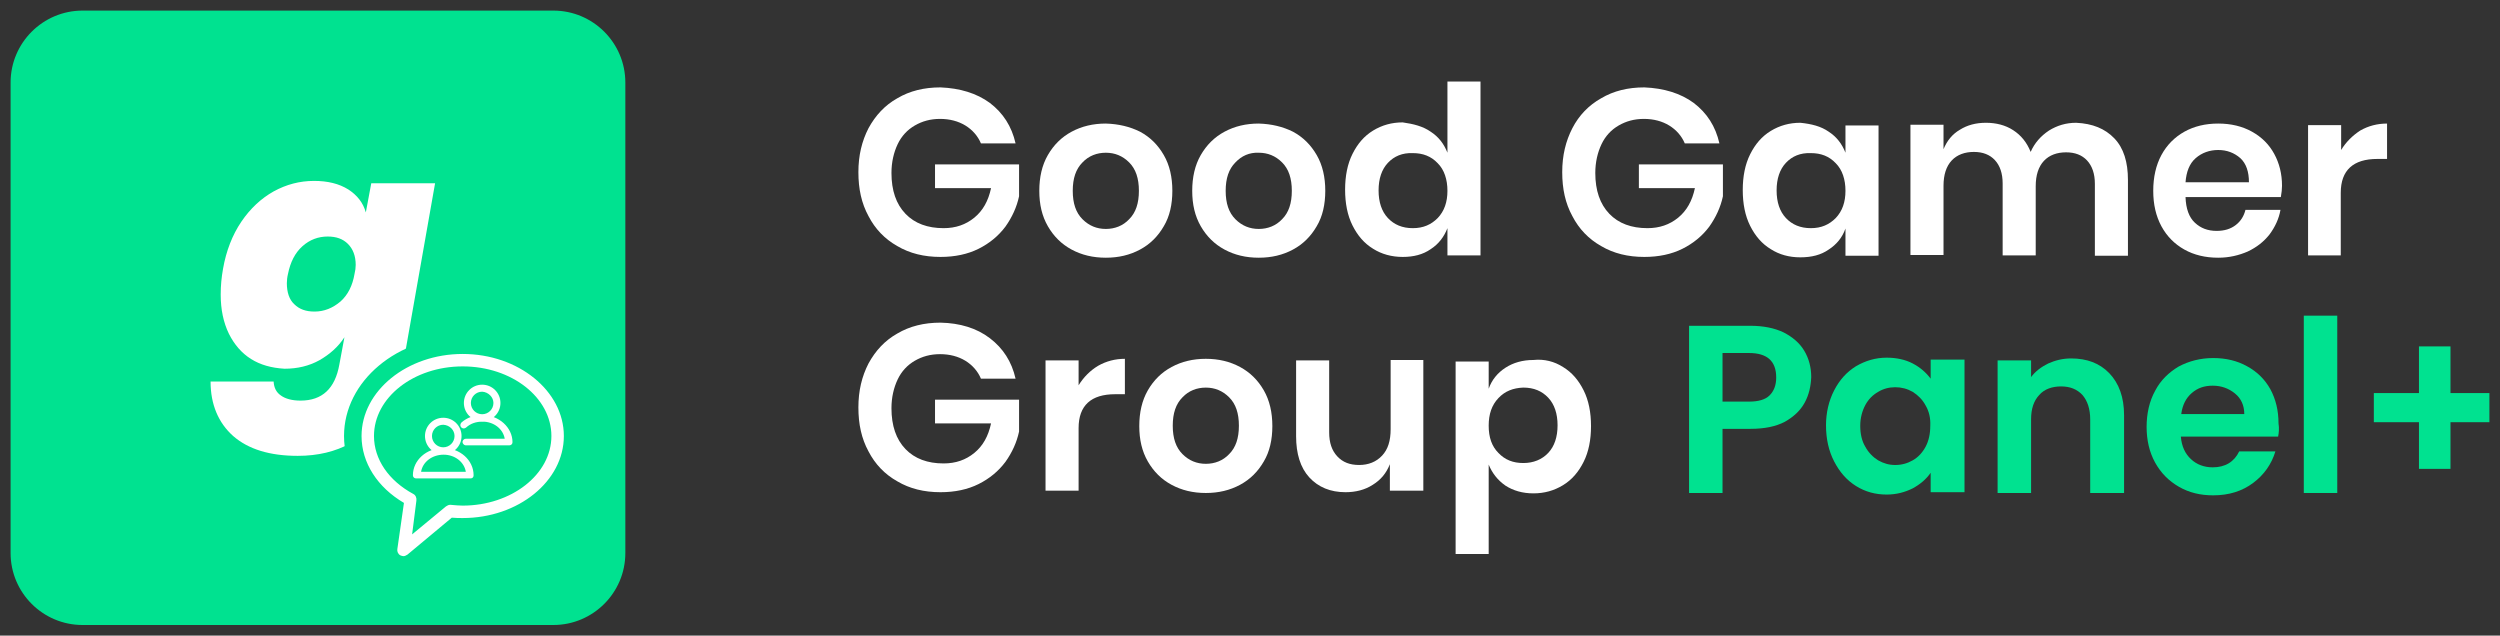
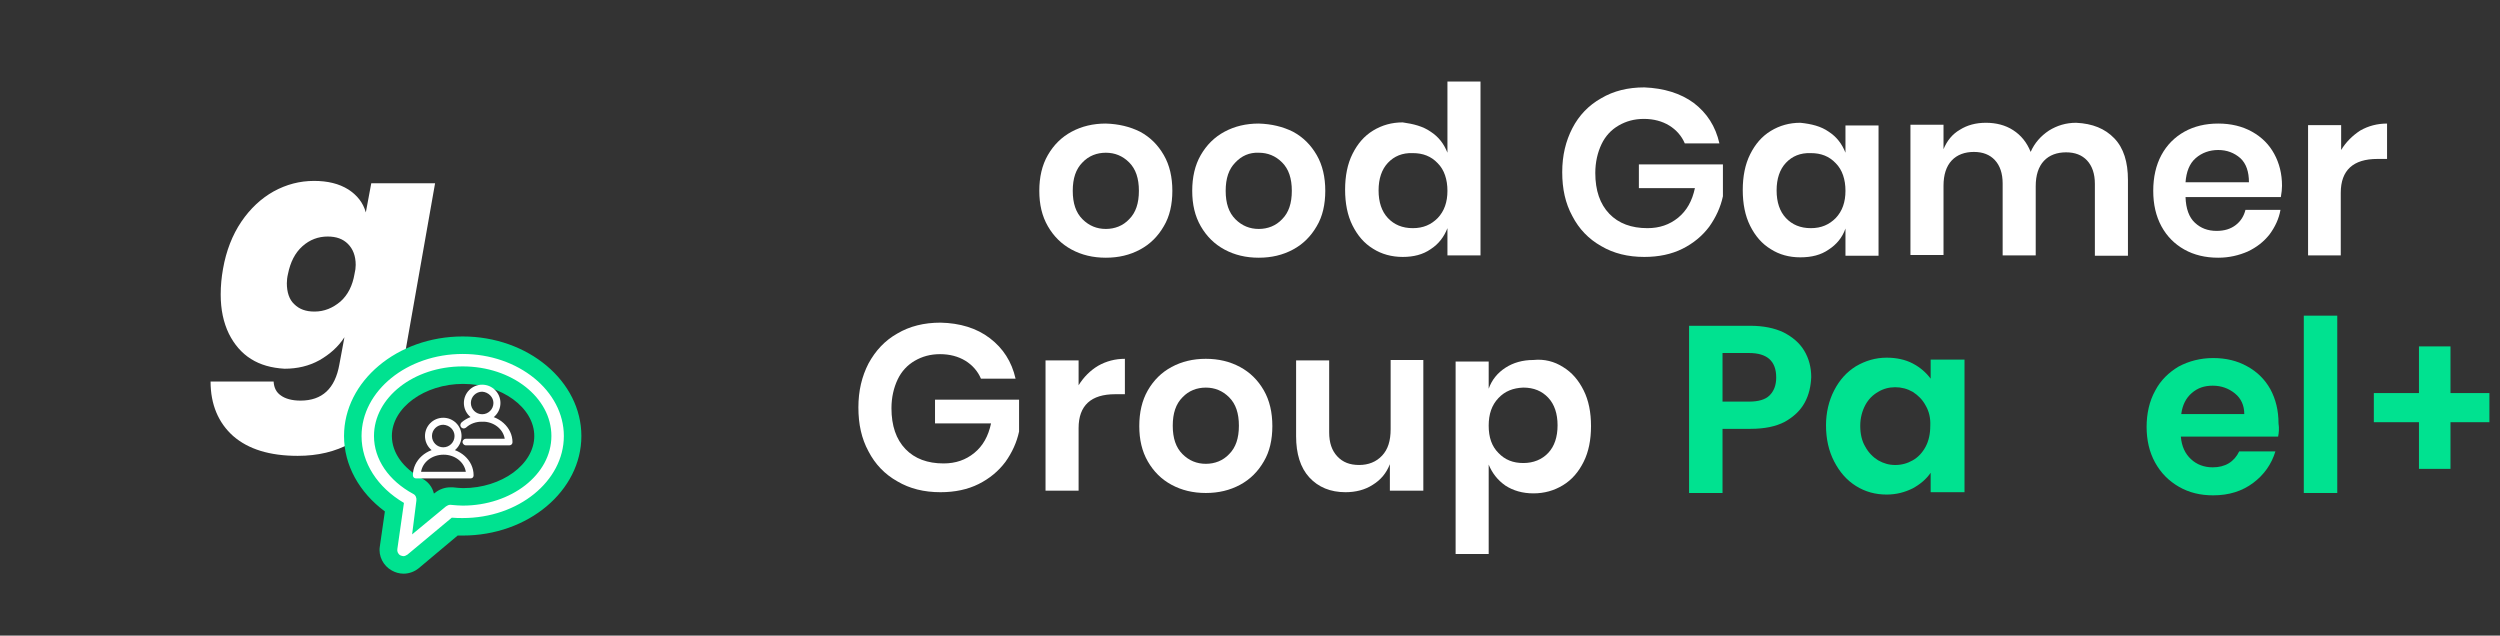
<svg xmlns="http://www.w3.org/2000/svg" width="118" height="30" viewBox="0 0 118 30" fill="none">
  <rect x="0" y="0" width="118" height="30" fill="#333333" stroke="none" />
  <g clip-path="url(#clip0_873_4192)">
-     <path d="M26.118 29.5H3.897C2.024 29.5 0.5 27.977 0.5 26.104V3.896C0.5 2.023 2.024 0.5 3.897 0.5H26.118C27.992 0.5 29.516 2.023 29.516 3.896V26.104C29.516 27.977 27.992 29.5 26.118 29.5Z" fill="#00E290" />
    <path d="M11.849 16.945C11.409 16.67 11.06 16.266 10.803 15.752C10.546 15.22 10.417 14.614 10.417 13.899C10.417 13.495 10.454 13.091 10.527 12.687C10.674 11.843 10.968 11.09 11.39 10.466C11.813 9.842 12.327 9.365 12.915 9.035C13.521 8.704 14.145 8.539 14.824 8.539C15.467 8.539 16 8.668 16.441 8.943C16.863 9.218 17.138 9.567 17.267 10.026L17.524 8.649H20.536L19.03 17.184C18.883 17.992 18.608 18.726 18.203 19.368C17.799 20.011 17.248 20.524 16.532 20.928C15.834 21.314 15.008 21.516 14.053 21.516C12.731 21.516 11.721 21.204 11.005 20.58C10.307 19.956 9.939 19.093 9.939 18.01H12.915C12.933 18.304 13.043 18.524 13.263 18.671C13.465 18.817 13.778 18.909 14.182 18.909C15.21 18.909 15.816 18.34 16.018 17.202L16.257 15.918C15.963 16.376 15.559 16.725 15.082 17C14.586 17.276 14.035 17.404 13.429 17.404C12.804 17.367 12.29 17.221 11.849 16.945ZM14.274 11.623C13.925 11.935 13.704 12.375 13.594 12.926C13.557 13.073 13.539 13.238 13.539 13.366C13.539 13.788 13.649 14.137 13.888 14.357C14.127 14.596 14.439 14.706 14.843 14.706C15.302 14.706 15.706 14.541 16.073 14.229C16.422 13.917 16.642 13.476 16.734 12.926C16.771 12.779 16.789 12.632 16.789 12.504C16.789 12.082 16.661 11.751 16.422 11.512C16.183 11.274 15.871 11.164 15.467 11.164C15.026 11.164 14.622 11.311 14.274 11.623Z" fill="white" />
    <path d="M19.049 26.654C18.92 26.654 18.81 26.618 18.7 26.563C18.442 26.416 18.296 26.14 18.351 25.847L18.626 23.938C17.396 23.13 16.661 21.901 16.661 20.579C16.661 18.211 18.993 16.284 21.84 16.284C24.686 16.284 27.019 18.211 27.019 20.579C27.019 22.947 24.686 24.874 21.84 24.874C21.711 24.874 21.601 24.874 21.473 24.856L19.508 26.489C19.379 26.599 19.214 26.654 19.049 26.654ZM21.84 17.716C19.765 17.716 18.075 19.001 18.075 20.579C18.075 21.515 18.681 22.396 19.71 22.947C19.967 23.094 20.132 23.387 20.077 23.681L20.003 24.232L20.775 23.589C20.903 23.479 21.069 23.424 21.234 23.424H21.307C21.509 23.442 21.675 23.461 21.84 23.461C23.915 23.461 25.605 22.176 25.605 20.598C25.605 19.019 23.915 17.716 21.84 17.716Z" fill="white" />
    <path d="M21.839 16.707C24.466 16.707 26.614 18.451 26.614 20.58C26.614 22.709 24.466 24.452 21.839 24.452C21.674 24.452 21.509 24.452 21.325 24.434L19.232 26.178C19.177 26.214 19.103 26.251 19.048 26.251C18.993 26.251 18.956 26.233 18.901 26.214C18.791 26.159 18.736 26.031 18.754 25.921L19.066 23.737C17.818 23.002 17.065 21.846 17.065 20.58C17.065 18.451 19.213 16.707 21.839 16.707ZM19.452 25.223L21.05 23.902C21.105 23.865 21.178 23.828 21.233 23.828H21.27C21.491 23.847 21.674 23.865 21.839 23.865C24.135 23.865 26.026 22.397 26.026 20.58C26.026 18.762 24.153 17.294 21.839 17.294C19.526 17.294 17.652 18.762 17.652 20.58C17.652 21.681 18.35 22.69 19.507 23.314C19.617 23.369 19.672 23.498 19.654 23.626L19.452 25.223ZM21.839 15.881C18.754 15.881 16.238 17.992 16.238 20.58C16.238 21.956 16.954 23.241 18.166 24.14L17.928 25.792C17.854 26.251 18.093 26.71 18.497 26.93C18.662 27.022 18.846 27.077 19.048 27.077C19.305 27.077 19.562 26.985 19.764 26.82L21.601 25.278H21.839C24.925 25.278 27.441 23.168 27.441 20.58C27.441 17.992 24.925 15.881 21.839 15.881ZM20.48 23.296C20.407 22.984 20.205 22.727 19.911 22.58C19.03 22.103 18.497 21.369 18.497 20.58C18.497 19.24 20.04 18.12 21.858 18.12C23.676 18.12 25.218 19.24 25.218 20.58C25.218 21.919 23.676 23.039 21.858 23.039C21.711 23.039 21.564 23.021 21.38 23.002H21.252C20.995 23.002 20.738 23.094 20.536 23.259L20.48 23.296Z" fill="#00E290" />
    <path d="M22.207 22.581H19.636C19.563 22.581 19.489 22.526 19.489 22.434C19.489 21.718 20.132 21.149 20.922 21.149C21.711 21.149 22.354 21.718 22.354 22.434C22.354 22.526 22.299 22.581 22.207 22.581ZM19.875 22.269H21.987C21.913 21.81 21.473 21.461 20.94 21.461C20.389 21.461 19.948 21.81 19.875 22.269ZM20.922 21.443C20.444 21.443 20.059 21.058 20.059 20.58C20.059 20.103 20.444 19.718 20.922 19.718C21.399 19.718 21.785 20.103 21.785 20.58C21.785 21.058 21.399 21.443 20.922 21.443ZM20.922 20.048C20.628 20.048 20.389 20.287 20.389 20.58C20.389 20.874 20.628 21.113 20.922 21.113C21.215 21.113 21.454 20.874 21.454 20.58C21.454 20.305 21.234 20.067 20.922 20.048Z" fill="white" />
    <path d="M22.758 19.883C22.28 19.883 21.895 19.497 21.895 19.02C21.895 18.543 22.28 18.157 22.758 18.157C23.235 18.157 23.621 18.543 23.621 19.02C23.621 19.497 23.235 19.883 22.758 19.883ZM22.758 18.488C22.464 18.488 22.225 18.726 22.225 19.02C22.225 19.314 22.464 19.552 22.758 19.552C23.052 19.552 23.29 19.314 23.29 19.02C23.29 18.745 23.052 18.506 22.758 18.488Z" fill="white" />
    <path d="M22.758 19.589C22.372 19.589 22.041 19.717 21.784 19.938C21.729 19.993 21.711 20.084 21.748 20.14C21.803 20.231 21.913 20.25 22.005 20.176C22.207 19.993 22.464 19.901 22.776 19.901C23.309 19.901 23.749 20.25 23.823 20.709H21.986C21.913 20.709 21.858 20.764 21.839 20.819C21.803 20.91 21.895 21.02 21.986 21.02H24.043C24.117 21.02 24.19 20.965 24.19 20.874C24.19 20.176 23.547 19.589 22.758 19.589Z" fill="white" />
-     <path d="M46.723 4.859C47.347 5.336 47.751 5.96 47.935 6.768H46.3C46.154 6.419 45.896 6.126 45.566 5.924C45.235 5.722 44.831 5.612 44.372 5.612C43.913 5.612 43.527 5.722 43.178 5.924C42.83 6.126 42.554 6.419 42.37 6.805C42.187 7.19 42.077 7.649 42.077 8.163C42.077 8.989 42.297 9.631 42.738 10.09C43.178 10.549 43.785 10.769 44.537 10.769C45.107 10.769 45.584 10.604 45.988 10.274C46.392 9.943 46.649 9.484 46.778 8.879H44.133V7.759H48.1V9.264C47.99 9.778 47.77 10.255 47.457 10.696C47.127 11.136 46.704 11.485 46.19 11.742C45.676 11.999 45.07 12.127 44.391 12.127C43.619 12.127 42.94 11.962 42.352 11.614C41.764 11.283 41.305 10.806 40.993 10.2C40.663 9.595 40.516 8.916 40.516 8.126C40.516 7.337 40.681 6.658 40.993 6.052C41.324 5.447 41.764 4.969 42.352 4.639C42.94 4.29 43.619 4.125 44.391 4.125C45.309 4.162 46.098 4.4 46.723 4.859Z" fill="white" />
    <path d="M53.811 6.217C54.289 6.474 54.656 6.842 54.931 7.319C55.207 7.796 55.335 8.365 55.335 9.007C55.335 9.65 55.207 10.219 54.931 10.678C54.656 11.155 54.289 11.522 53.811 11.779C53.334 12.036 52.801 12.164 52.195 12.164C51.589 12.164 51.056 12.036 50.579 11.779C50.102 11.522 49.734 11.155 49.459 10.678C49.183 10.2 49.055 9.65 49.055 9.007C49.055 8.365 49.183 7.796 49.459 7.319C49.734 6.842 50.102 6.474 50.579 6.217C51.056 5.961 51.589 5.832 52.195 5.832C52.801 5.85 53.334 5.979 53.811 6.217ZM51.093 7.667C50.781 7.979 50.634 8.42 50.634 9.007C50.634 9.595 50.781 10.035 51.093 10.347C51.405 10.659 51.773 10.806 52.195 10.806C52.617 10.806 53.003 10.659 53.297 10.347C53.609 10.035 53.756 9.595 53.756 9.007C53.756 8.42 53.609 7.979 53.297 7.667C52.985 7.355 52.617 7.209 52.195 7.209C51.773 7.209 51.387 7.355 51.093 7.667Z" fill="white" />
    <path d="M61.029 6.217C61.506 6.474 61.874 6.842 62.149 7.319C62.425 7.796 62.553 8.365 62.553 9.007C62.553 9.65 62.425 10.219 62.149 10.678C61.874 11.155 61.506 11.522 61.029 11.779C60.551 12.036 60.019 12.164 59.413 12.164C58.807 12.164 58.274 12.036 57.797 11.779C57.319 11.522 56.952 11.155 56.676 10.678C56.401 10.2 56.273 9.65 56.273 9.007C56.273 8.365 56.401 7.796 56.676 7.319C56.952 6.842 57.319 6.474 57.797 6.217C58.274 5.961 58.807 5.832 59.413 5.832C60.019 5.85 60.551 5.979 61.029 6.217ZM58.311 7.667C57.999 7.979 57.852 8.42 57.852 9.007C57.852 9.595 57.999 10.035 58.311 10.347C58.623 10.659 58.99 10.806 59.413 10.806C59.835 10.806 60.221 10.659 60.515 10.347C60.827 10.035 60.974 9.595 60.974 9.007C60.974 8.42 60.827 7.979 60.515 7.667C60.203 7.355 59.835 7.209 59.413 7.209C58.972 7.19 58.605 7.355 58.311 7.667Z" fill="white" />
    <path d="M67.529 6.217C67.897 6.456 68.154 6.786 68.319 7.208V3.85H69.88V12.054H68.319V10.769C68.154 11.191 67.897 11.522 67.529 11.76C67.162 12.017 66.721 12.127 66.207 12.127C65.693 12.127 65.216 11.999 64.811 11.742C64.389 11.485 64.077 11.118 63.838 10.641C63.599 10.164 63.489 9.595 63.489 8.952C63.489 8.31 63.599 7.741 63.838 7.264C64.077 6.786 64.389 6.419 64.811 6.162C65.234 5.905 65.693 5.777 66.207 5.777C66.721 5.85 67.162 5.96 67.529 6.217ZM65.509 7.686C65.216 7.998 65.069 8.438 65.069 8.989C65.069 9.539 65.216 9.98 65.509 10.292C65.803 10.604 66.189 10.769 66.685 10.769C67.18 10.769 67.548 10.604 67.86 10.292C68.172 9.962 68.319 9.539 68.319 9.007C68.319 8.475 68.172 8.016 67.86 7.704C67.548 7.374 67.162 7.227 66.685 7.227C66.189 7.208 65.803 7.374 65.509 7.686Z" fill="white" />
    <path d="M79.945 4.859C80.569 5.336 80.973 5.96 81.156 6.768H79.522C79.375 6.419 79.118 6.126 78.787 5.924C78.457 5.722 78.053 5.612 77.594 5.612C77.135 5.612 76.749 5.722 76.4 5.924C76.051 6.126 75.776 6.419 75.592 6.805C75.409 7.19 75.298 7.649 75.298 8.163C75.298 8.989 75.519 9.631 75.959 10.09C76.4 10.549 77.006 10.769 77.759 10.769C78.328 10.769 78.806 10.604 79.21 10.274C79.614 9.943 79.871 9.484 80 8.879H77.355V7.759H81.322V9.264C81.212 9.778 80.991 10.255 80.679 10.696C80.349 11.136 79.926 11.485 79.412 11.742C78.898 11.999 78.292 12.127 77.612 12.127C76.841 12.127 76.161 11.962 75.574 11.614C74.986 11.283 74.527 10.806 74.215 10.2C73.884 9.595 73.737 8.916 73.737 8.126C73.737 7.337 73.903 6.658 74.215 6.052C74.527 5.447 74.986 4.969 75.574 4.639C76.161 4.29 76.841 4.125 77.612 4.125C78.53 4.162 79.32 4.4 79.945 4.859Z" fill="white" />
    <path d="M86.316 6.217C86.684 6.456 86.941 6.786 87.106 7.208V5.923H88.667V12.072H87.106V10.787C86.959 11.21 86.684 11.54 86.316 11.778C85.949 12.035 85.508 12.146 84.976 12.146C84.443 12.146 83.984 12.017 83.58 11.76C83.158 11.503 82.846 11.136 82.607 10.659C82.368 10.182 82.258 9.613 82.258 8.97C82.258 8.328 82.368 7.759 82.607 7.282C82.846 6.804 83.158 6.437 83.58 6.18C84.002 5.923 84.462 5.795 84.976 5.795C85.508 5.85 85.949 5.96 86.316 6.217ZM84.296 7.685C84.002 7.997 83.856 8.438 83.856 8.989C83.856 9.539 84.002 9.98 84.296 10.292C84.59 10.604 84.976 10.769 85.472 10.769C85.967 10.769 86.335 10.604 86.647 10.292C86.959 9.961 87.106 9.539 87.106 9.007C87.106 8.475 86.959 8.016 86.647 7.704C86.335 7.373 85.949 7.227 85.472 7.227C84.976 7.208 84.59 7.373 84.296 7.685Z" fill="white" />
    <path d="M99.796 6.529C100.237 6.988 100.439 7.649 100.439 8.493V12.072H98.878V8.677C98.878 8.199 98.749 7.832 98.51 7.575C98.272 7.318 97.941 7.19 97.519 7.19C97.096 7.19 96.729 7.318 96.472 7.594C96.215 7.869 96.086 8.273 96.086 8.787V12.054H94.525V8.658C94.525 8.181 94.397 7.814 94.158 7.557C93.919 7.3 93.589 7.171 93.166 7.171C92.744 7.171 92.377 7.3 92.12 7.575C91.862 7.851 91.734 8.254 91.734 8.768V12.035H90.173V5.887H91.734V7.043C91.899 6.639 92.156 6.327 92.505 6.125C92.854 5.905 93.258 5.795 93.736 5.795C94.213 5.795 94.654 5.905 95.021 6.144C95.388 6.382 95.664 6.713 95.847 7.171C96.031 6.749 96.325 6.419 96.711 6.162C97.096 5.923 97.519 5.795 97.996 5.795C98.767 5.832 99.355 6.07 99.796 6.529Z" fill="white" />
    <path d="M107.656 9.301H103.157C103.175 9.852 103.322 10.255 103.598 10.512C103.873 10.769 104.204 10.898 104.626 10.898C104.994 10.898 105.287 10.806 105.526 10.623C105.765 10.439 105.912 10.2 105.985 9.907H107.638C107.565 10.329 107.381 10.714 107.124 11.063C106.848 11.412 106.518 11.669 106.095 11.871C105.673 12.054 105.214 12.164 104.7 12.164C104.094 12.164 103.561 12.036 103.102 11.779C102.643 11.522 102.276 11.155 102.018 10.678C101.761 10.2 101.633 9.65 101.633 9.007C101.633 8.365 101.761 7.796 102.018 7.319C102.276 6.842 102.643 6.474 103.102 6.217C103.561 5.961 104.094 5.832 104.7 5.832C105.306 5.832 105.838 5.961 106.297 6.217C106.757 6.474 107.105 6.823 107.344 7.264C107.583 7.704 107.711 8.2 107.711 8.769C107.711 8.916 107.693 9.099 107.656 9.301ZM105.746 7.466C105.453 7.209 105.104 7.08 104.7 7.08C104.296 7.08 103.928 7.209 103.635 7.466C103.341 7.723 103.194 8.108 103.157 8.604H106.15C106.15 8.108 106.022 7.723 105.746 7.466Z" fill="white" />
    <path d="M111.402 6.162C111.788 5.942 112.21 5.832 112.669 5.832V7.502H112.21C111.072 7.502 110.484 8.035 110.484 9.099V12.054H108.941V5.905H110.502V7.08C110.723 6.713 111.035 6.401 111.402 6.162Z" fill="white" />
    <path d="M46.723 15.964C47.347 16.441 47.751 17.065 47.935 17.872H46.3C46.154 17.524 45.896 17.23 45.566 17.028C45.235 16.826 44.831 16.716 44.372 16.716C43.913 16.716 43.527 16.826 43.178 17.028C42.83 17.23 42.554 17.524 42.37 17.909C42.187 18.295 42.077 18.753 42.077 19.267C42.077 20.093 42.297 20.736 42.738 21.195C43.178 21.654 43.785 21.874 44.537 21.874C45.107 21.874 45.584 21.709 45.988 21.378C46.392 21.048 46.649 20.589 46.778 19.983H44.133V18.864H48.1V20.369C47.99 20.883 47.77 21.36 47.457 21.8C47.127 22.241 46.704 22.59 46.19 22.847C45.676 23.104 45.07 23.232 44.391 23.232C43.619 23.232 42.94 23.067 42.352 22.718C41.764 22.388 41.305 21.91 40.993 21.305C40.663 20.699 40.516 20.02 40.516 19.231C40.516 18.442 40.681 17.762 40.993 17.157C41.324 16.551 41.764 16.074 42.352 15.743C42.94 15.395 43.619 15.229 44.391 15.229C45.309 15.248 46.098 15.486 46.723 15.964Z" fill="white" />
    <path d="M51.828 17.267C52.214 17.047 52.636 16.936 53.095 16.936V18.607H52.636C51.497 18.607 50.91 19.139 50.91 20.204V23.159H49.349V17.01H50.91V18.185C51.148 17.799 51.461 17.487 51.828 17.267Z" fill="white" />
    <path d="M58.531 17.322C59.008 17.579 59.376 17.946 59.651 18.423C59.926 18.9 60.055 19.469 60.055 20.112C60.055 20.754 59.926 21.323 59.651 21.782C59.376 22.259 59.008 22.626 58.531 22.883C58.053 23.14 57.521 23.269 56.915 23.269C56.309 23.269 55.776 23.14 55.299 22.883C54.821 22.626 54.454 22.259 54.178 21.782C53.903 21.305 53.774 20.754 53.774 20.112C53.774 19.469 53.903 18.9 54.178 18.423C54.454 17.946 54.821 17.579 55.299 17.322C55.776 17.065 56.309 16.936 56.915 16.936C57.521 16.936 58.053 17.065 58.531 17.322ZM55.813 18.754C55.501 19.066 55.354 19.506 55.354 20.093C55.354 20.681 55.501 21.121 55.813 21.433C56.125 21.745 56.492 21.892 56.915 21.892C57.337 21.892 57.723 21.745 58.017 21.433C58.329 21.121 58.476 20.681 58.476 20.093C58.476 19.506 58.329 19.066 58.017 18.754C57.704 18.442 57.337 18.295 56.915 18.295C56.492 18.295 56.107 18.442 55.813 18.754Z" fill="white" />
    <path d="M67.181 17.01V23.158H65.602V21.91C65.436 22.332 65.179 22.644 64.794 22.883C64.426 23.122 63.986 23.232 63.508 23.232C62.792 23.232 62.223 22.993 61.8 22.534C61.378 22.075 61.176 21.415 61.176 20.589V17.01H62.737V20.405C62.737 20.901 62.865 21.268 63.122 21.543C63.38 21.818 63.71 21.947 64.151 21.947C64.592 21.947 64.959 21.8 65.234 21.506C65.51 21.213 65.638 20.809 65.638 20.258V16.991H67.181V17.01Z" fill="white" />
    <path d="M73.774 17.322C74.196 17.578 74.508 17.945 74.747 18.423C74.986 18.9 75.096 19.469 75.096 20.111C75.096 20.754 74.986 21.323 74.747 21.8C74.508 22.277 74.196 22.644 73.774 22.901C73.351 23.158 72.892 23.287 72.378 23.287C71.864 23.287 71.423 23.158 71.056 22.92C70.688 22.663 70.431 22.332 70.266 21.928V26.15H68.705V17.064H70.266V18.349C70.413 17.927 70.688 17.597 71.056 17.358C71.423 17.12 71.864 16.991 72.378 16.991C72.892 16.936 73.37 17.064 73.774 17.322ZM70.725 18.79C70.413 19.12 70.266 19.542 70.266 20.093C70.266 20.644 70.413 21.066 70.725 21.378C71.037 21.708 71.423 21.855 71.9 21.855C72.378 21.855 72.782 21.69 73.076 21.378C73.37 21.066 73.517 20.625 73.517 20.075C73.517 19.524 73.37 19.084 73.076 18.771C72.782 18.459 72.396 18.294 71.9 18.294C71.423 18.313 71.037 18.459 70.725 18.79Z" fill="white" />
    <path d="M85.178 19.011C84.976 19.378 84.664 19.672 84.241 19.91C83.819 20.131 83.286 20.241 82.625 20.241H81.303V23.269H79.724V15.377H82.625C83.231 15.377 83.764 15.487 84.186 15.689C84.609 15.909 84.939 16.184 85.159 16.552C85.38 16.919 85.49 17.341 85.49 17.8C85.472 18.24 85.38 18.644 85.178 19.011ZM83.525 18.662C83.727 18.46 83.837 18.185 83.837 17.818C83.837 17.047 83.415 16.662 82.552 16.662H81.303V18.956H82.552C82.993 18.956 83.323 18.864 83.525 18.662Z" fill="#00E290" />
    <path d="M86.573 18.424C86.83 17.928 87.161 17.561 87.602 17.286C88.042 17.029 88.52 16.882 89.052 16.882C89.511 16.882 89.934 16.974 90.283 17.157C90.632 17.341 90.907 17.579 91.127 17.873V16.974H92.725V23.233H91.127V22.315C90.925 22.608 90.65 22.847 90.283 23.049C89.915 23.233 89.511 23.343 89.052 23.343C88.52 23.343 88.042 23.214 87.602 22.939C87.161 22.663 86.83 22.278 86.573 21.782C86.316 21.287 86.188 20.718 86.188 20.076C86.188 19.488 86.316 18.919 86.573 18.424ZM90.889 19.139C90.742 18.864 90.54 18.662 90.283 18.497C90.026 18.35 89.75 18.277 89.456 18.277C89.162 18.277 88.887 18.35 88.648 18.497C88.391 18.644 88.189 18.846 88.042 19.121C87.895 19.396 87.804 19.727 87.804 20.094C87.804 20.479 87.877 20.81 88.042 21.085C88.189 21.36 88.41 21.581 88.648 21.727C88.905 21.874 89.162 21.948 89.456 21.948C89.75 21.948 90.026 21.874 90.283 21.727C90.54 21.581 90.742 21.36 90.889 21.085C91.036 20.81 91.109 20.479 91.109 20.094C91.127 19.745 91.054 19.415 90.889 19.139Z" fill="#00E290" />
-     <path d="M99.558 17.615C100.017 18.093 100.256 18.753 100.256 19.598V23.269H98.658V19.8C98.658 19.304 98.529 18.919 98.291 18.643C98.034 18.368 97.703 18.239 97.281 18.239C96.858 18.239 96.491 18.368 96.252 18.643C95.995 18.919 95.867 19.286 95.867 19.8V23.269H94.287V17.01H95.867V17.799C96.069 17.524 96.344 17.322 96.674 17.157C97.005 17.01 97.354 16.918 97.758 16.918C98.493 16.918 99.099 17.138 99.558 17.615Z" fill="#00E290" />
    <path d="M107.527 20.608H102.936C102.973 21.067 103.138 21.416 103.414 21.672C103.689 21.93 104.038 22.058 104.442 22.058C105.03 22.058 105.452 21.801 105.691 21.305H107.399C107.215 21.911 106.866 22.407 106.352 22.792C105.838 23.178 105.214 23.38 104.461 23.38C103.855 23.38 103.322 23.251 102.845 22.976C102.367 22.7 102 22.333 101.724 21.838C101.449 21.342 101.32 20.773 101.32 20.149C101.32 19.525 101.449 18.938 101.724 18.442C101.981 17.947 102.367 17.579 102.826 17.304C103.304 17.047 103.855 16.9 104.461 16.9C105.067 16.9 105.599 17.029 106.058 17.286C106.536 17.543 106.903 17.91 107.16 18.369C107.417 18.846 107.546 19.378 107.546 19.984C107.583 20.223 107.564 20.424 107.527 20.608ZM105.93 19.543C105.93 19.14 105.783 18.809 105.489 18.571C105.195 18.332 104.846 18.204 104.442 18.204C104.038 18.204 103.726 18.314 103.451 18.552C103.175 18.791 103.01 19.121 102.955 19.543H105.93Z" fill="#00E290" />
    <path d="M110.319 14.899V23.269H108.739V14.899H110.319Z" fill="#00E290" />
    <path d="M117.793 19.929H115.663V22.131H114.175V19.929H112.045V18.552H114.175V16.35H115.663V18.552H117.793V19.929Z" fill="#00E290" />
  </g>
  <defs>
    <clipPath id="clip0_873_4192">
      <rect width="117" height="29" fill="white" transform="translate(0.5 0.5)" />
    </clipPath>
  </defs>
</svg>